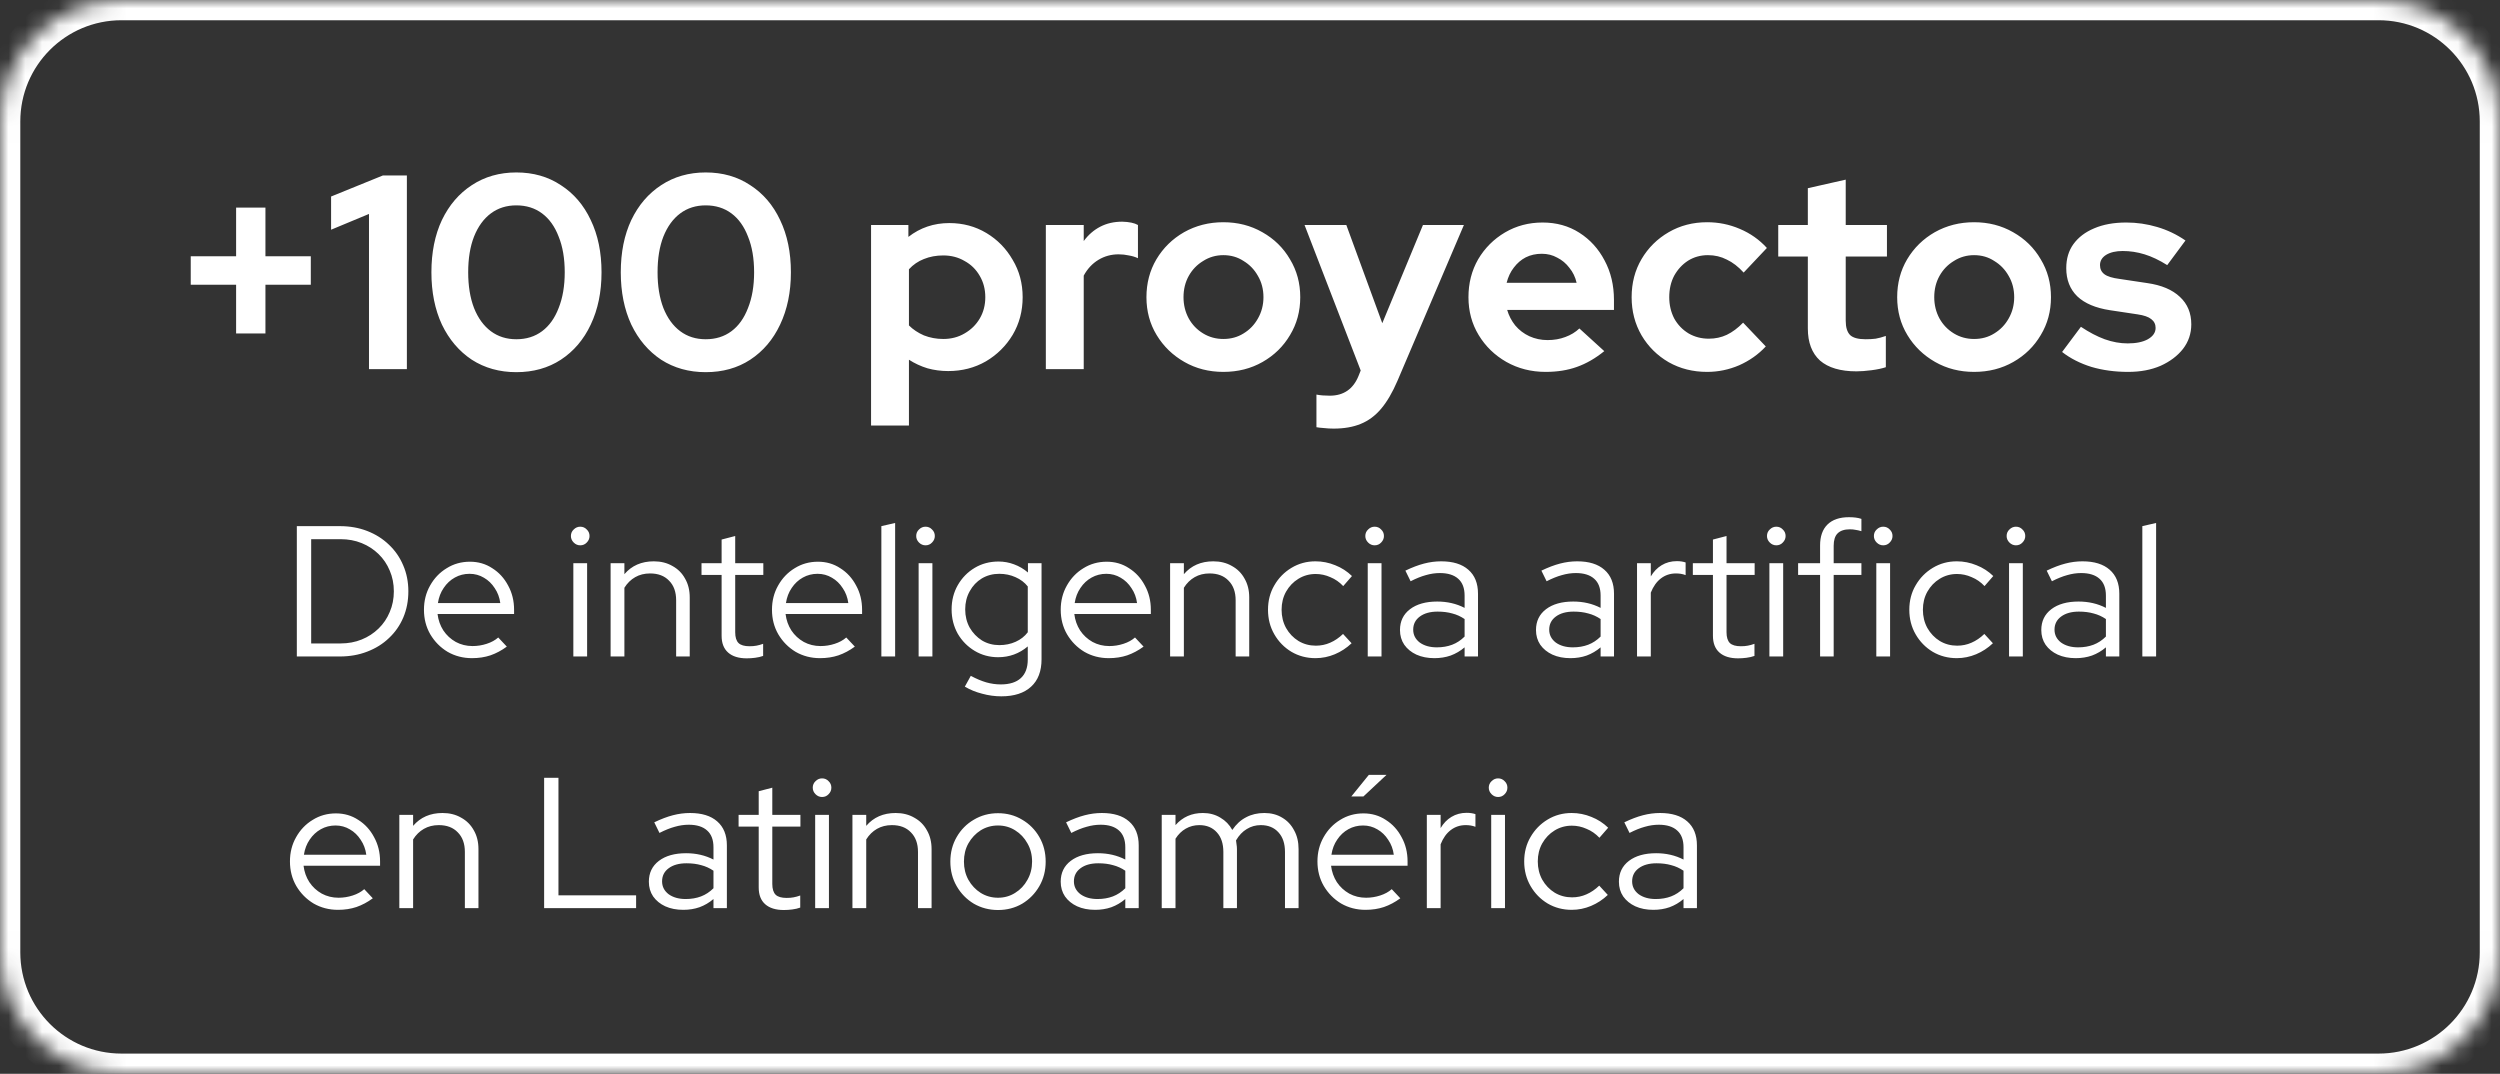
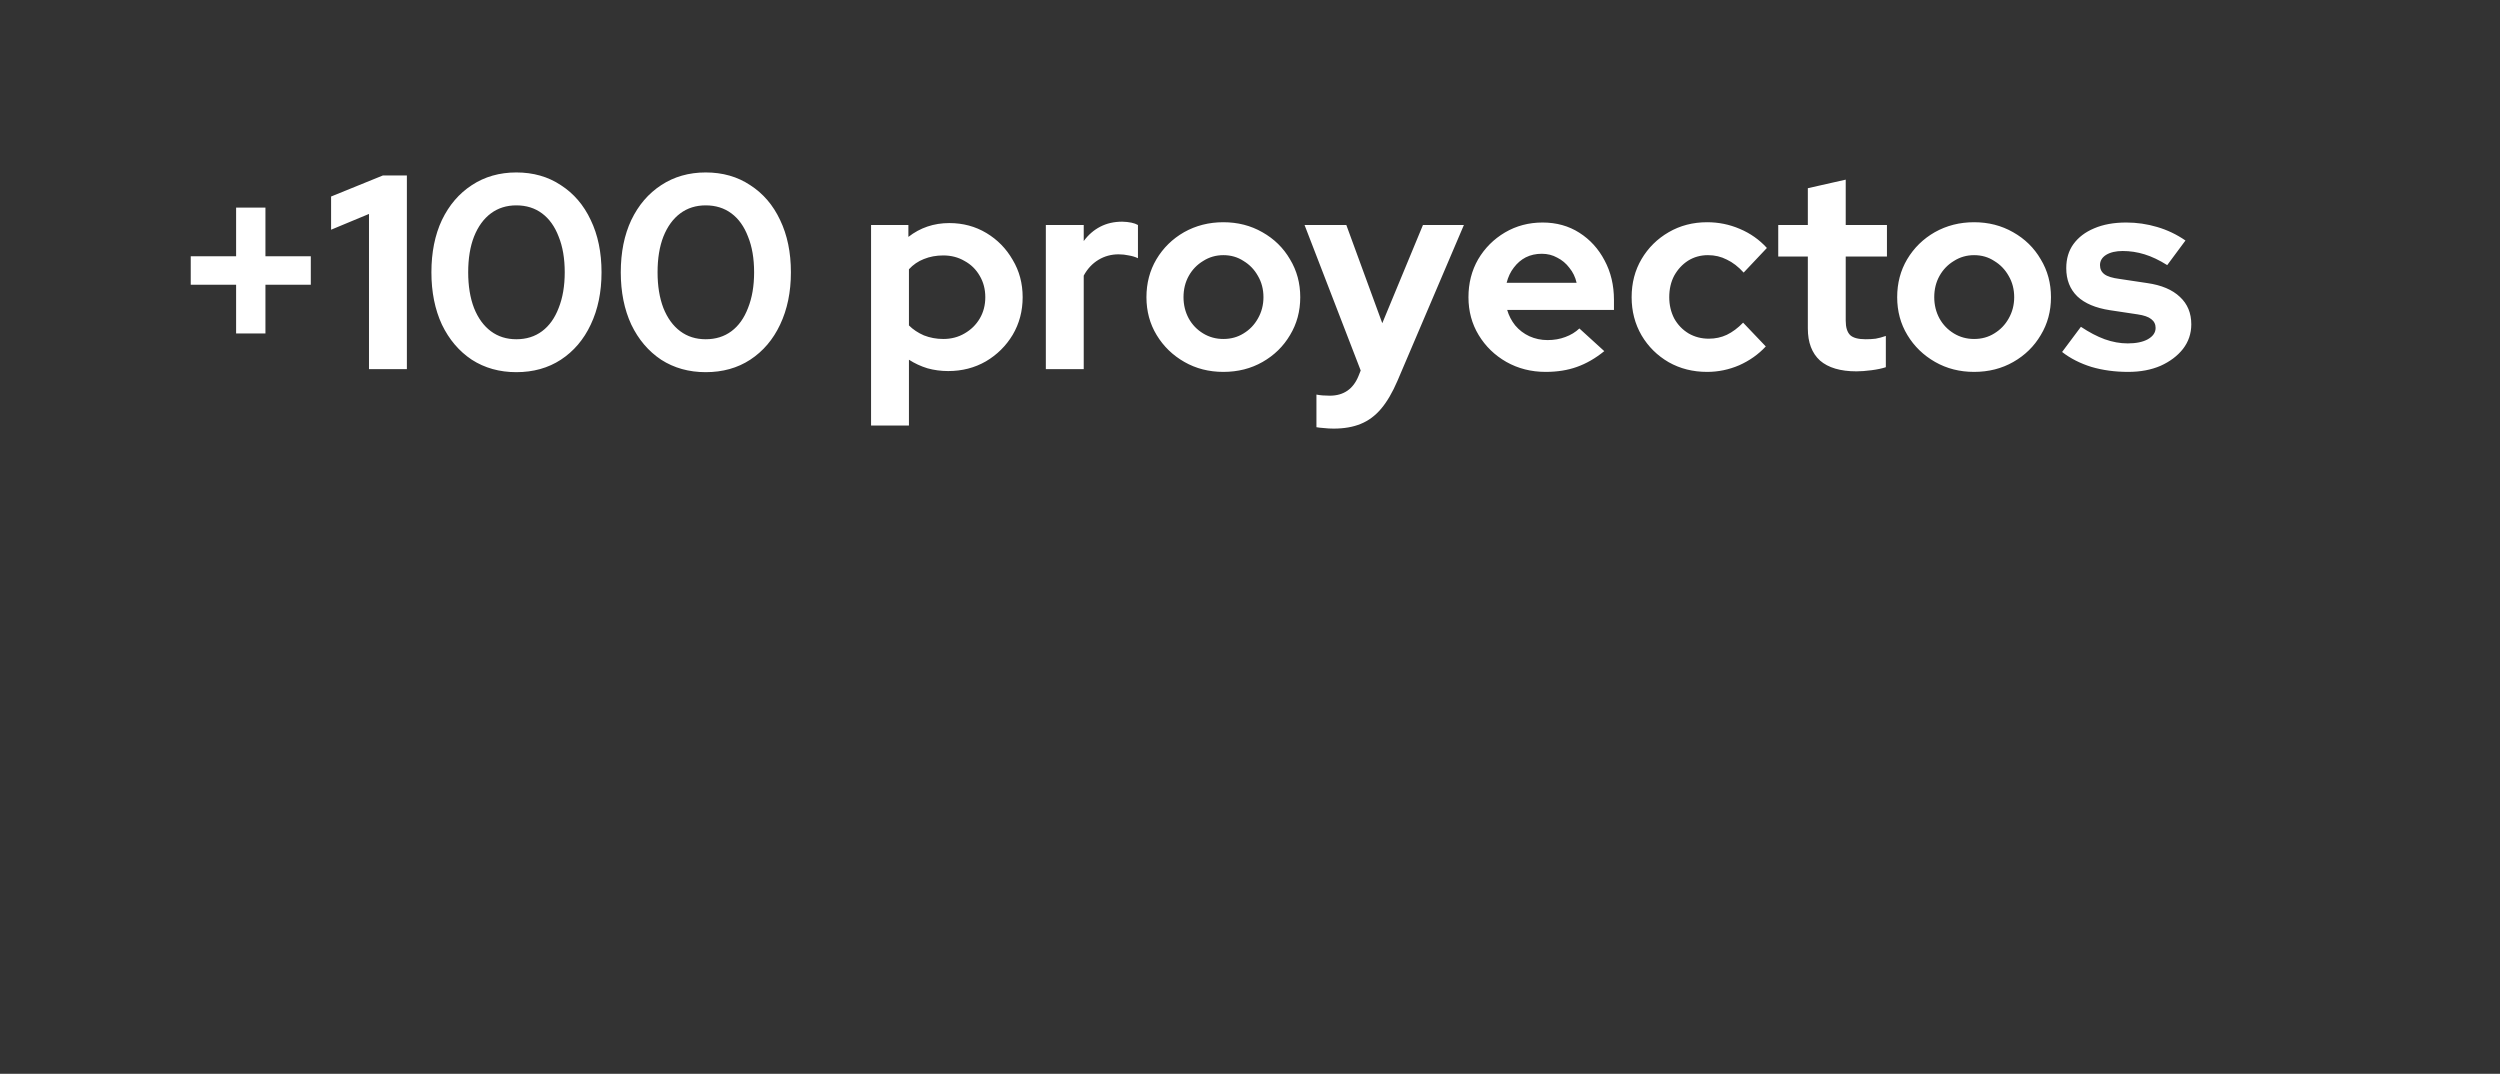
<svg xmlns="http://www.w3.org/2000/svg" width="149" height="64" viewBox="0 0 149 64" fill="none">
  <rect x="0" y="0" width="149" height="64" fill="#333333" stroke="none" />
  <path d="M14.072 19.873V16.971H11.368V15.273H14.072V12.372H15.82V15.273H18.524V16.971H15.82V19.873H14.072ZM21.992 22V12.751L19.733 13.691V11.712L22.816 10.459H24.25V22H21.992ZM30.773 22.181C29.773 22.181 28.888 21.934 28.119 21.439C27.36 20.934 26.767 20.236 26.338 19.346C25.92 18.444 25.712 17.406 25.712 16.23C25.712 15.043 25.92 14.004 26.338 13.114C26.767 12.223 27.36 11.531 28.119 11.036C28.888 10.53 29.773 10.278 30.773 10.278C31.784 10.278 32.669 10.53 33.428 11.036C34.197 11.531 34.791 12.223 35.208 13.114C35.637 14.004 35.851 15.043 35.851 16.23C35.851 17.406 35.637 18.444 35.208 19.346C34.791 20.236 34.197 20.934 33.428 21.439C32.669 21.934 31.784 22.181 30.773 22.181ZM30.773 20.219C31.367 20.219 31.878 20.06 32.306 19.741C32.735 19.422 33.065 18.961 33.296 18.356C33.537 17.752 33.658 17.043 33.658 16.23C33.658 15.405 33.537 14.696 33.296 14.103C33.065 13.498 32.735 13.037 32.306 12.718C31.878 12.399 31.367 12.24 30.773 12.24C30.191 12.24 29.685 12.399 29.256 12.718C28.828 13.037 28.492 13.498 28.251 14.103C28.02 14.696 27.904 15.405 27.904 16.23C27.904 17.043 28.02 17.752 28.251 18.356C28.492 18.961 28.828 19.422 29.256 19.741C29.685 20.06 30.191 20.219 30.773 20.219ZM42.06 22.181C41.059 22.181 40.175 21.934 39.405 21.439C38.647 20.934 38.053 20.236 37.625 19.346C37.207 18.444 36.998 17.406 36.998 16.23C36.998 15.043 37.207 14.004 37.625 13.114C38.053 12.223 38.647 11.531 39.405 11.036C40.175 10.53 41.059 10.278 42.06 10.278C43.071 10.278 43.956 10.53 44.714 11.036C45.483 11.531 46.077 12.223 46.495 13.114C46.923 14.004 47.138 15.043 47.138 16.23C47.138 17.406 46.923 18.444 46.495 19.346C46.077 20.236 45.483 20.934 44.714 21.439C43.956 21.934 43.071 22.181 42.06 22.181ZM42.06 20.219C42.653 20.219 43.164 20.06 43.593 19.741C44.022 19.422 44.351 18.961 44.582 18.356C44.824 17.752 44.945 17.043 44.945 16.23C44.945 15.405 44.824 14.696 44.582 14.103C44.351 13.498 44.022 13.037 43.593 12.718C43.164 12.399 42.653 12.24 42.06 12.24C41.477 12.24 40.971 12.399 40.543 12.718C40.114 13.037 39.779 13.498 39.537 14.103C39.306 14.696 39.191 15.405 39.191 16.23C39.191 17.043 39.306 17.752 39.537 18.356C39.779 18.961 40.114 19.422 40.543 19.741C40.971 20.06 41.477 20.219 42.06 20.219ZM51.915 25.363V13.41H54.14V14.119C54.844 13.57 55.657 13.295 56.58 13.295C57.394 13.295 58.13 13.493 58.79 13.888C59.449 14.284 59.971 14.817 60.356 15.488C60.752 16.147 60.95 16.889 60.95 17.713C60.95 18.538 60.752 19.285 60.356 19.956C59.96 20.615 59.427 21.143 58.757 21.538C58.086 21.923 57.339 22.115 56.514 22.115C56.086 22.115 55.674 22.061 55.278 21.951C54.882 21.83 54.514 21.659 54.173 21.439V25.363H51.915ZM56.218 20.203C56.69 20.203 57.114 20.093 57.487 19.873C57.872 19.653 58.174 19.357 58.394 18.983C58.614 18.609 58.724 18.186 58.724 17.713C58.724 17.241 58.614 16.818 58.394 16.444C58.174 16.059 57.872 15.762 57.487 15.554C57.114 15.334 56.69 15.224 56.218 15.224C55.8 15.224 55.415 15.295 55.064 15.438C54.723 15.57 54.426 15.773 54.173 16.048V19.395C54.415 19.637 54.712 19.835 55.064 19.989C55.426 20.131 55.811 20.203 56.218 20.203ZM62.332 22V13.41H64.59V14.367C64.865 13.993 65.195 13.707 65.58 13.509C65.964 13.311 66.398 13.212 66.882 13.212C67.3 13.223 67.613 13.289 67.822 13.41V15.389C67.657 15.312 67.476 15.257 67.278 15.224C67.08 15.18 66.877 15.158 66.668 15.158C66.228 15.158 65.827 15.268 65.464 15.488C65.102 15.707 64.81 16.021 64.59 16.427V22H62.332ZM72.911 22.165C72.054 22.165 71.279 21.967 70.587 21.571C69.894 21.176 69.345 20.643 68.938 19.972C68.531 19.302 68.328 18.549 68.328 17.713C68.328 16.878 68.526 16.125 68.921 15.455C69.328 14.773 69.878 14.235 70.57 13.839C71.274 13.443 72.054 13.245 72.911 13.245C73.769 13.245 74.544 13.443 75.236 13.839C75.939 14.235 76.489 14.773 76.885 15.455C77.291 16.125 77.495 16.878 77.495 17.713C77.495 18.549 77.291 19.302 76.885 19.972C76.489 20.643 75.945 21.176 75.252 21.571C74.56 21.967 73.78 22.165 72.911 22.165ZM72.911 20.203C73.362 20.203 73.763 20.093 74.115 19.873C74.478 19.653 74.763 19.357 74.972 18.983C75.192 18.598 75.302 18.175 75.302 17.713C75.302 17.241 75.192 16.818 74.972 16.444C74.763 16.07 74.478 15.773 74.115 15.554C73.763 15.323 73.362 15.207 72.911 15.207C72.472 15.207 72.07 15.323 71.708 15.554C71.345 15.773 71.059 16.07 70.85 16.444C70.642 16.818 70.537 17.241 70.537 17.713C70.537 18.175 70.642 18.598 70.85 18.983C71.059 19.357 71.345 19.653 71.708 19.873C72.07 20.093 72.472 20.203 72.911 20.203ZM79.482 25.545C79.285 25.545 79.092 25.534 78.905 25.512C78.73 25.501 78.581 25.484 78.46 25.462V23.517C78.68 23.561 78.944 23.583 79.252 23.583C80.076 23.583 80.647 23.193 80.966 22.412L81.098 22.082L77.751 13.41H80.241L82.384 19.263L84.808 13.41H87.248L83.291 22.692C82.994 23.385 82.67 23.94 82.318 24.358C81.966 24.775 81.56 25.078 81.098 25.264C80.647 25.451 80.109 25.545 79.482 25.545ZM92.12 22.165C91.262 22.165 90.482 21.967 89.779 21.571C89.086 21.176 88.537 20.643 88.13 19.972C87.723 19.302 87.52 18.549 87.52 17.713C87.52 16.878 87.712 16.125 88.097 15.455C88.493 14.784 89.026 14.251 89.696 13.855C90.367 13.46 91.114 13.262 91.938 13.262C92.763 13.262 93.494 13.465 94.131 13.872C94.769 14.279 95.269 14.828 95.632 15.521C96.005 16.213 96.192 16.999 96.192 17.878V18.472H89.828C89.927 18.812 90.086 19.12 90.306 19.395C90.537 19.67 90.817 19.884 91.147 20.038C91.488 20.192 91.85 20.269 92.235 20.269C92.62 20.269 92.972 20.208 93.29 20.087C93.62 19.967 93.9 19.796 94.131 19.576L95.615 20.928C95.087 21.357 94.543 21.67 93.983 21.868C93.433 22.066 92.812 22.165 92.12 22.165ZM89.795 16.856H93.966C93.889 16.515 93.746 16.219 93.538 15.966C93.34 15.702 93.098 15.499 92.812 15.356C92.537 15.202 92.23 15.125 91.889 15.125C91.537 15.125 91.218 15.196 90.933 15.339C90.658 15.482 90.422 15.685 90.224 15.949C90.026 16.202 89.883 16.504 89.795 16.856ZM101.746 22.165C100.899 22.165 100.135 21.973 99.454 21.588C98.772 21.192 98.234 20.659 97.838 19.989C97.442 19.307 97.245 18.549 97.245 17.713C97.245 16.867 97.442 16.109 97.838 15.438C98.234 14.768 98.772 14.235 99.454 13.839C100.135 13.443 100.899 13.245 101.746 13.245C102.427 13.245 103.076 13.377 103.691 13.641C104.318 13.905 104.856 14.284 105.307 14.779L103.922 16.246C103.603 15.894 103.268 15.636 102.916 15.471C102.575 15.295 102.202 15.207 101.795 15.207C101.355 15.207 100.96 15.317 100.608 15.537C100.267 15.757 99.993 16.054 99.784 16.427C99.586 16.801 99.487 17.23 99.487 17.713C99.487 18.175 99.586 18.598 99.784 18.983C99.993 19.357 100.278 19.653 100.641 19.873C101.004 20.082 101.405 20.186 101.845 20.186C102.229 20.186 102.586 20.11 102.916 19.956C103.257 19.791 103.581 19.549 103.889 19.23L105.241 20.648C104.801 21.121 104.274 21.494 103.658 21.769C103.043 22.033 102.405 22.165 101.746 22.165ZM110.648 22.132C109.692 22.132 108.967 21.918 108.472 21.489C107.989 21.049 107.747 20.412 107.747 19.576V15.29H105.983V13.41H107.747V11.217L110.005 10.706V13.41H112.462V15.29H110.005V19.115C110.005 19.511 110.093 19.796 110.269 19.972C110.445 20.137 110.753 20.219 111.193 20.219C111.412 20.219 111.61 20.208 111.786 20.186C111.973 20.154 112.176 20.099 112.396 20.022V21.885C112.165 21.962 111.879 22.022 111.539 22.066C111.198 22.11 110.901 22.132 110.648 22.132ZM117.655 22.165C116.798 22.165 116.023 21.967 115.33 21.571C114.638 21.176 114.088 20.643 113.682 19.972C113.275 19.302 113.072 18.549 113.072 17.713C113.072 16.878 113.269 16.125 113.665 15.455C114.072 14.773 114.621 14.235 115.314 13.839C116.017 13.443 116.798 13.245 117.655 13.245C118.512 13.245 119.287 13.443 119.98 13.839C120.683 14.235 121.233 14.773 121.628 15.455C122.035 16.125 122.238 16.878 122.238 17.713C122.238 18.549 122.035 19.302 121.628 19.972C121.233 20.643 120.689 21.176 119.996 21.571C119.304 21.967 118.523 22.165 117.655 22.165ZM117.655 20.203C118.106 20.203 118.507 20.093 118.858 19.873C119.221 19.653 119.507 19.357 119.716 18.983C119.936 18.598 120.046 18.175 120.046 17.713C120.046 17.241 119.936 16.818 119.716 16.444C119.507 16.07 119.221 15.773 118.858 15.554C118.507 15.323 118.106 15.207 117.655 15.207C117.215 15.207 116.814 15.323 116.451 15.554C116.089 15.773 115.803 16.07 115.594 16.444C115.385 16.818 115.281 17.241 115.281 17.713C115.281 18.175 115.385 18.598 115.594 18.983C115.803 19.357 116.089 19.653 116.451 19.873C116.814 20.093 117.215 20.203 117.655 20.203ZM126.842 22.165C126.05 22.165 125.319 22.066 124.649 21.868C123.978 21.659 123.396 21.363 122.901 20.978L124.022 19.477C124.517 19.807 124.99 20.055 125.44 20.219C125.902 20.384 126.358 20.467 126.809 20.467C127.314 20.467 127.715 20.384 128.012 20.219C128.32 20.044 128.474 19.818 128.474 19.543C128.474 19.324 128.386 19.148 128.21 19.016C128.045 18.884 127.776 18.791 127.402 18.736L125.753 18.488C124.896 18.356 124.248 18.082 123.808 17.664C123.368 17.235 123.149 16.675 123.149 15.982C123.149 15.422 123.291 14.944 123.577 14.548C123.874 14.141 124.286 13.828 124.814 13.608C125.352 13.377 125.99 13.262 126.726 13.262C127.353 13.262 127.963 13.35 128.556 13.526C129.161 13.701 129.727 13.971 130.254 14.334L129.166 15.801C128.694 15.504 128.243 15.29 127.814 15.158C127.386 15.026 126.952 14.96 126.512 14.96C126.105 14.96 125.775 15.037 125.523 15.191C125.281 15.345 125.16 15.548 125.16 15.801C125.16 16.032 125.248 16.213 125.424 16.345C125.6 16.477 125.902 16.57 126.331 16.625L127.979 16.872C128.826 16.993 129.474 17.268 129.925 17.697C130.375 18.115 130.601 18.659 130.601 19.329C130.601 19.879 130.436 20.368 130.106 20.796C129.776 21.214 129.331 21.549 128.771 21.802C128.21 22.044 127.567 22.165 126.842 22.165Z" fill="white" />
-   <path d="M18.546 38.349H20.299C20.75 38.349 21.169 38.272 21.553 38.116C21.938 37.961 22.274 37.742 22.563 37.461C22.852 37.18 23.073 36.851 23.229 36.474C23.392 36.096 23.473 35.686 23.473 35.242C23.473 34.798 23.392 34.388 23.229 34.01C23.073 33.633 22.852 33.304 22.563 33.023C22.274 32.742 21.938 32.523 21.553 32.368C21.169 32.212 20.75 32.135 20.299 32.135H18.546V38.349ZM17.691 39.126V31.358H20.255C20.847 31.358 21.39 31.454 21.886 31.647C22.382 31.839 22.811 32.109 23.173 32.457C23.543 32.804 23.828 33.215 24.028 33.688C24.235 34.162 24.338 34.68 24.338 35.242C24.338 35.804 24.239 36.322 24.039 36.796C23.839 37.269 23.554 37.68 23.184 38.027C22.822 38.375 22.389 38.645 21.886 38.837C21.39 39.03 20.847 39.126 20.255 39.126H17.691ZM28.131 39.226C27.598 39.226 27.113 39.1 26.677 38.849C26.248 38.59 25.904 38.242 25.645 37.805C25.393 37.369 25.268 36.881 25.268 36.341C25.268 35.808 25.39 35.327 25.634 34.898C25.878 34.462 26.207 34.117 26.622 33.866C27.036 33.607 27.498 33.478 28.009 33.478C28.504 33.478 28.948 33.607 29.34 33.866C29.74 34.117 30.054 34.462 30.284 34.898C30.52 35.327 30.639 35.808 30.639 36.341V36.596H26.078C26.122 36.958 26.237 37.284 26.422 37.572C26.614 37.861 26.862 38.09 27.165 38.26C27.468 38.423 27.801 38.505 28.164 38.505C28.453 38.505 28.734 38.46 29.007 38.371C29.281 38.283 29.51 38.157 29.695 37.994L30.206 38.538C29.895 38.767 29.57 38.941 29.229 39.059C28.896 39.17 28.53 39.226 28.131 39.226ZM26.1 35.941H29.817C29.773 35.608 29.662 35.312 29.485 35.053C29.314 34.787 29.1 34.58 28.841 34.432C28.582 34.277 28.297 34.199 27.986 34.199C27.668 34.199 27.376 34.273 27.11 34.421C26.843 34.569 26.622 34.776 26.444 35.042C26.266 35.301 26.152 35.601 26.1 35.941ZM34.171 39.126V33.566H34.992V39.126H34.171ZM34.581 32.501C34.433 32.501 34.304 32.446 34.193 32.335C34.082 32.224 34.026 32.094 34.026 31.946C34.026 31.791 34.082 31.661 34.193 31.558C34.304 31.447 34.433 31.391 34.581 31.391C34.737 31.391 34.866 31.447 34.97 31.558C35.081 31.661 35.136 31.791 35.136 31.946C35.136 32.094 35.081 32.224 34.97 32.335C34.866 32.446 34.737 32.501 34.581 32.501ZM36.392 39.126V33.566H37.214V34.221C37.65 33.711 38.234 33.455 38.967 33.455C39.389 33.455 39.758 33.548 40.077 33.733C40.402 33.91 40.654 34.162 40.831 34.487C41.016 34.806 41.108 35.179 41.108 35.608V39.126H40.298V35.775C40.298 35.279 40.158 34.891 39.877 34.609C39.603 34.321 39.226 34.177 38.745 34.177C38.412 34.177 38.116 34.251 37.857 34.399C37.598 34.547 37.384 34.757 37.214 35.031V39.126H36.392ZM44.506 39.237C44.025 39.237 43.655 39.122 43.397 38.893C43.138 38.664 43.008 38.331 43.008 37.894V34.266H41.81V33.566H43.008V32.157L43.818 31.946V33.566H45.494V34.266H43.818V37.683C43.818 37.979 43.885 38.194 44.018 38.327C44.151 38.453 44.369 38.516 44.673 38.516C44.828 38.516 44.965 38.505 45.083 38.482C45.209 38.46 45.342 38.423 45.483 38.371V39.093C45.342 39.145 45.183 39.181 45.006 39.204C44.835 39.226 44.669 39.237 44.506 39.237ZM48.873 39.226C48.34 39.226 47.855 39.1 47.419 38.849C46.99 38.59 46.646 38.242 46.387 37.805C46.135 37.369 46.01 36.881 46.01 36.341C46.01 35.808 46.132 35.327 46.376 34.898C46.62 34.462 46.949 34.117 47.363 33.866C47.778 33.607 48.24 33.478 48.751 33.478C49.246 33.478 49.69 33.607 50.082 33.866C50.482 34.117 50.796 34.462 51.025 34.898C51.262 35.327 51.38 35.808 51.38 36.341V36.596H46.82C46.864 36.958 46.979 37.284 47.164 37.572C47.356 37.861 47.604 38.09 47.907 38.26C48.21 38.423 48.543 38.505 48.906 38.505C49.194 38.505 49.475 38.46 49.749 38.371C50.023 38.283 50.252 38.157 50.437 37.994L50.948 38.538C50.637 38.767 50.312 38.941 49.971 39.059C49.638 39.17 49.272 39.226 48.873 39.226ZM46.842 35.941H50.559C50.515 35.608 50.404 35.312 50.226 35.053C50.056 34.787 49.842 34.58 49.583 34.432C49.324 34.277 49.039 34.199 48.728 34.199C48.41 34.199 48.118 34.273 47.852 34.421C47.585 34.569 47.363 34.776 47.186 35.042C47.008 35.301 46.894 35.601 46.842 35.941ZM52.529 39.126V31.358L53.35 31.169V39.126H52.529ZM54.75 39.126V33.566H55.571V39.126H54.75ZM55.161 32.501C55.013 32.501 54.883 32.446 54.772 32.335C54.661 32.224 54.606 32.094 54.606 31.946C54.606 31.791 54.661 31.661 54.772 31.558C54.883 31.447 55.013 31.391 55.161 31.391C55.316 31.391 55.446 31.447 55.549 31.558C55.66 31.661 55.715 31.791 55.715 31.946C55.715 32.094 55.66 32.224 55.549 32.335C55.446 32.446 55.316 32.501 55.161 32.501ZM59.679 41.501C59.295 41.501 58.914 41.449 58.536 41.345C58.159 41.249 57.815 41.109 57.504 40.924L57.859 40.28C58.192 40.458 58.499 40.587 58.781 40.669C59.069 40.75 59.358 40.791 59.646 40.791C60.171 40.791 60.571 40.665 60.844 40.413C61.118 40.162 61.255 39.792 61.255 39.303V38.527C60.745 38.956 60.157 39.17 59.491 39.17C58.98 39.17 58.514 39.045 58.092 38.793C57.671 38.541 57.334 38.201 57.083 37.772C56.839 37.336 56.716 36.851 56.716 36.318C56.716 35.786 56.839 35.305 57.083 34.876C57.334 34.439 57.671 34.095 58.092 33.844C58.514 33.592 58.988 33.467 59.513 33.467C59.831 33.467 60.138 33.522 60.434 33.633C60.737 33.744 61.015 33.907 61.266 34.121V33.566H62.076V39.292C62.076 40.003 61.869 40.546 61.455 40.924C61.041 41.308 60.449 41.501 59.679 41.501ZM59.557 38.449C59.912 38.449 60.238 38.383 60.534 38.249C60.83 38.116 61.07 37.928 61.255 37.683V34.953C61.07 34.717 60.826 34.532 60.523 34.399C60.227 34.266 59.905 34.199 59.557 34.199C59.173 34.199 58.825 34.291 58.514 34.476C58.211 34.661 57.97 34.916 57.793 35.242C57.615 35.56 57.526 35.919 57.526 36.318C57.526 36.718 57.615 37.08 57.793 37.406C57.978 37.724 58.222 37.979 58.525 38.172C58.836 38.357 59.18 38.449 59.557 38.449ZM66.082 39.226C65.549 39.226 65.064 39.1 64.628 38.849C64.199 38.59 63.855 38.242 63.596 37.805C63.344 37.369 63.219 36.881 63.219 36.341C63.219 35.808 63.341 35.327 63.585 34.898C63.829 34.462 64.158 34.117 64.572 33.866C64.987 33.607 65.449 33.478 65.96 33.478C66.455 33.478 66.899 33.607 67.291 33.866C67.691 34.117 68.005 34.462 68.234 34.898C68.471 35.327 68.59 35.808 68.59 36.341V36.596H64.029C64.073 36.958 64.188 37.284 64.373 37.572C64.565 37.861 64.813 38.09 65.116 38.26C65.419 38.423 65.752 38.505 66.115 38.505C66.403 38.505 66.684 38.46 66.958 38.371C67.232 38.283 67.461 38.157 67.646 37.994L68.157 38.538C67.846 38.767 67.52 38.941 67.18 39.059C66.847 39.17 66.481 39.226 66.082 39.226ZM64.051 35.941H67.768C67.724 35.608 67.613 35.312 67.435 35.053C67.265 34.787 67.051 34.58 66.792 34.432C66.533 34.277 66.248 34.199 65.937 34.199C65.619 34.199 65.327 34.273 65.061 34.421C64.794 34.569 64.572 34.776 64.395 35.042C64.217 35.301 64.103 35.601 64.051 35.941ZM69.738 39.126V33.566H70.559V34.221C70.995 33.711 71.58 33.455 72.312 33.455C72.734 33.455 73.104 33.548 73.422 33.733C73.747 33.91 73.999 34.162 74.176 34.487C74.361 34.806 74.454 35.179 74.454 35.608V39.126H73.644V35.775C73.644 35.279 73.503 34.891 73.222 34.609C72.948 34.321 72.571 34.177 72.09 34.177C71.757 34.177 71.461 34.251 71.202 34.399C70.943 34.547 70.729 34.757 70.559 35.031V39.126H69.738ZM78.402 39.226C77.877 39.226 77.4 39.1 76.971 38.849C76.542 38.59 76.201 38.242 75.95 37.805C75.698 37.369 75.573 36.881 75.573 36.341C75.573 35.801 75.698 35.316 75.95 34.887C76.201 34.45 76.542 34.103 76.971 33.844C77.4 33.585 77.877 33.455 78.402 33.455C78.809 33.455 79.201 33.533 79.579 33.688C79.956 33.836 80.289 34.051 80.577 34.332L80.056 34.931C79.834 34.695 79.579 34.517 79.29 34.399C79.009 34.273 78.717 34.21 78.413 34.21C78.036 34.21 77.692 34.306 77.382 34.498C77.078 34.684 76.834 34.939 76.649 35.264C76.472 35.582 76.383 35.941 76.383 36.341C76.383 36.74 76.472 37.103 76.649 37.428C76.834 37.754 77.082 38.013 77.393 38.205C77.703 38.39 78.047 38.482 78.425 38.482C78.728 38.482 79.013 38.423 79.279 38.305C79.553 38.186 79.808 38.013 80.045 37.783L80.555 38.338C80.259 38.619 79.926 38.837 79.556 38.993C79.187 39.148 78.802 39.226 78.402 39.226ZM81.517 39.126V33.566H82.338V39.126H81.517ZM81.928 32.501C81.78 32.501 81.65 32.446 81.54 32.335C81.428 32.224 81.373 32.094 81.373 31.946C81.373 31.791 81.428 31.661 81.54 31.558C81.65 31.447 81.78 31.391 81.928 31.391C82.083 31.391 82.213 31.447 82.316 31.558C82.427 31.661 82.483 31.791 82.483 31.946C82.483 32.094 82.427 32.224 82.316 32.335C82.213 32.446 82.083 32.501 81.928 32.501ZM85.492 39.226C85.085 39.226 84.727 39.156 84.416 39.015C84.112 38.874 83.872 38.678 83.695 38.427C83.524 38.175 83.439 37.883 83.439 37.55C83.439 37.025 83.639 36.611 84.038 36.307C84.438 36.004 84.978 35.852 85.659 35.852C86.258 35.852 86.802 35.978 87.29 36.23V35.497C87.29 35.053 87.164 34.721 86.913 34.498C86.661 34.269 86.295 34.154 85.814 34.154C85.54 34.154 85.263 34.195 84.982 34.277C84.708 34.351 84.405 34.473 84.072 34.643L83.761 34.01C84.161 33.818 84.531 33.677 84.871 33.589C85.211 33.5 85.551 33.455 85.892 33.455C86.594 33.455 87.135 33.622 87.512 33.955C87.897 34.288 88.089 34.765 88.089 35.386V39.126H87.29V38.582C87.038 38.797 86.761 38.959 86.458 39.071C86.162 39.174 85.84 39.226 85.492 39.226ZM84.227 37.528C84.227 37.839 84.357 38.094 84.615 38.294C84.882 38.486 85.222 38.582 85.636 38.582C85.969 38.582 86.273 38.53 86.546 38.427C86.82 38.323 87.068 38.16 87.29 37.939V36.895C87.061 36.74 86.817 36.629 86.558 36.563C86.299 36.489 86.006 36.452 85.681 36.452C85.237 36.452 84.882 36.551 84.615 36.751C84.357 36.944 84.227 37.203 84.227 37.528ZM93.598 39.226C93.191 39.226 92.832 39.156 92.522 39.015C92.219 38.874 91.978 38.678 91.8 38.427C91.63 38.175 91.545 37.883 91.545 37.55C91.545 37.025 91.745 36.611 92.144 36.307C92.544 36.004 93.084 35.852 93.765 35.852C94.364 35.852 94.908 35.978 95.396 36.23V35.497C95.396 35.053 95.27 34.721 95.019 34.498C94.767 34.269 94.401 34.154 93.92 34.154C93.646 34.154 93.369 34.195 93.088 34.277C92.814 34.351 92.511 34.473 92.178 34.643L91.867 34.01C92.267 33.818 92.636 33.677 92.977 33.589C93.317 33.5 93.657 33.455 93.998 33.455C94.701 33.455 95.241 33.622 95.618 33.955C96.003 34.288 96.195 34.765 96.195 35.386V39.126H95.396V38.582C95.144 38.797 94.867 38.959 94.564 39.071C94.268 39.174 93.946 39.226 93.598 39.226ZM92.333 37.528C92.333 37.839 92.463 38.094 92.722 38.294C92.988 38.486 93.328 38.582 93.743 38.582C94.075 38.582 94.379 38.53 94.653 38.427C94.926 38.323 95.174 38.16 95.396 37.939V36.895C95.167 36.74 94.922 36.629 94.664 36.563C94.405 36.489 94.112 36.452 93.787 36.452C93.343 36.452 92.988 36.551 92.722 36.751C92.463 36.944 92.333 37.203 92.333 37.528ZM97.567 39.126V33.566H98.388V34.354C98.558 34.066 98.773 33.844 99.032 33.688C99.298 33.526 99.601 33.444 99.942 33.444C100.134 33.444 100.308 33.47 100.463 33.522V34.277C100.367 34.24 100.271 34.214 100.175 34.199C100.078 34.184 99.982 34.177 99.886 34.177C99.546 34.177 99.246 34.277 98.987 34.476C98.736 34.669 98.536 34.95 98.388 35.32V39.126H97.567ZM103.589 39.237C103.108 39.237 102.738 39.122 102.48 38.893C102.221 38.664 102.091 38.331 102.091 37.894V34.266H100.893V33.566H102.091V32.157L102.901 31.946V33.566H104.577V34.266H102.901V37.683C102.901 37.979 102.968 38.194 103.101 38.327C103.234 38.453 103.452 38.516 103.756 38.516C103.911 38.516 104.048 38.505 104.166 38.482C104.292 38.46 104.425 38.423 104.566 38.371V39.093C104.425 39.145 104.266 39.181 104.089 39.204C103.918 39.226 103.752 39.237 103.589 39.237ZM105.456 39.126V33.566H106.277V39.126H105.456ZM105.867 32.501C105.719 32.501 105.589 32.446 105.478 32.335C105.367 32.224 105.312 32.094 105.312 31.946C105.312 31.791 105.367 31.661 105.478 31.558C105.589 31.447 105.719 31.391 105.867 31.391C106.022 31.391 106.152 31.447 106.255 31.558C106.366 31.661 106.422 31.791 106.422 31.946C106.422 32.094 106.366 32.224 106.255 32.335C106.152 32.446 106.022 32.501 105.867 32.501ZM108.477 39.126V34.266H107.167V33.566H108.477V32.512C108.477 31.965 108.625 31.547 108.921 31.258C109.216 30.97 109.642 30.825 110.197 30.825C110.345 30.825 110.478 30.833 110.596 30.848C110.715 30.862 110.829 30.888 110.94 30.925V31.658C110.814 31.621 110.7 31.595 110.596 31.58C110.493 31.558 110.378 31.547 110.252 31.547C109.927 31.547 109.683 31.628 109.52 31.791C109.364 31.946 109.287 32.194 109.287 32.534V33.566H110.94V34.266H109.287V39.126H108.477ZM111.828 39.126V33.566H112.649V39.126H111.828ZM112.239 32.501C112.091 32.501 111.961 32.446 111.85 32.335C111.739 32.224 111.684 32.094 111.684 31.946C111.684 31.791 111.739 31.661 111.85 31.558C111.961 31.447 112.091 31.391 112.239 31.391C112.394 31.391 112.524 31.447 112.627 31.558C112.738 31.661 112.794 31.791 112.794 31.946C112.794 32.094 112.738 32.224 112.627 32.335C112.524 32.446 112.394 32.501 112.239 32.501ZM116.624 39.226C116.099 39.226 115.622 39.1 115.193 38.849C114.764 38.59 114.423 38.242 114.172 37.805C113.92 37.369 113.795 36.881 113.795 36.341C113.795 35.801 113.92 35.316 114.172 34.887C114.423 34.45 114.764 34.103 115.193 33.844C115.622 33.585 116.099 33.455 116.624 33.455C117.031 33.455 117.423 33.533 117.801 33.688C118.178 33.836 118.511 34.051 118.799 34.332L118.278 34.931C118.056 34.695 117.801 34.517 117.512 34.399C117.231 34.273 116.939 34.21 116.635 34.21C116.258 34.21 115.914 34.306 115.603 34.498C115.3 34.684 115.056 34.939 114.871 35.264C114.693 35.582 114.605 35.941 114.605 36.341C114.605 36.74 114.693 37.103 114.871 37.428C115.056 37.754 115.304 38.013 115.614 38.205C115.925 38.39 116.269 38.482 116.647 38.482C116.95 38.482 117.235 38.423 117.501 38.305C117.775 38.186 118.03 38.013 118.267 37.783L118.777 38.338C118.481 38.619 118.148 38.837 117.778 38.993C117.408 39.148 117.024 39.226 116.624 39.226ZM119.739 39.126V33.566H120.56V39.126H119.739ZM120.15 32.501C120.002 32.501 119.872 32.446 119.761 32.335C119.65 32.224 119.595 32.094 119.595 31.946C119.595 31.791 119.65 31.661 119.761 31.558C119.872 31.447 120.002 31.391 120.15 31.391C120.305 31.391 120.435 31.447 120.538 31.558C120.649 31.661 120.705 31.791 120.705 31.946C120.705 32.094 120.649 32.224 120.538 32.335C120.435 32.446 120.305 32.501 120.15 32.501ZM123.714 39.226C123.307 39.226 122.948 39.156 122.638 39.015C122.334 38.874 122.094 38.678 121.916 38.427C121.746 38.175 121.661 37.883 121.661 37.55C121.661 37.025 121.861 36.611 122.26 36.307C122.66 36.004 123.2 35.852 123.881 35.852C124.48 35.852 125.024 35.978 125.512 36.23V35.497C125.512 35.053 125.386 34.721 125.135 34.498C124.883 34.269 124.517 34.154 124.036 34.154C123.762 34.154 123.485 34.195 123.204 34.277C122.93 34.351 122.627 34.473 122.294 34.643L121.983 34.01C122.382 33.818 122.752 33.677 123.093 33.589C123.433 33.5 123.773 33.455 124.114 33.455C124.816 33.455 125.356 33.622 125.734 33.955C126.118 34.288 126.311 34.765 126.311 35.386V39.126H125.512V38.582C125.26 38.797 124.983 38.959 124.68 39.071C124.384 39.174 124.062 39.226 123.714 39.226ZM122.449 37.528C122.449 37.839 122.578 38.094 122.837 38.294C123.104 38.486 123.444 38.582 123.858 38.582C124.191 38.582 124.495 38.53 124.768 38.427C125.042 38.323 125.29 38.16 125.512 37.939V36.895C125.282 36.74 125.038 36.629 124.779 36.563C124.52 36.489 124.228 36.452 123.903 36.452C123.459 36.452 123.104 36.551 122.837 36.751C122.578 36.944 122.449 37.203 122.449 37.528ZM127.683 39.126V31.358L128.504 31.169V39.126H127.683ZM20.144 54.226C19.611 54.226 19.127 54.1 18.69 53.849C18.261 53.59 17.917 53.242 17.658 52.805C17.407 52.369 17.281 51.881 17.281 51.341C17.281 50.808 17.403 50.327 17.647 49.898C17.891 49.462 18.22 49.117 18.635 48.866C19.049 48.607 19.511 48.478 20.022 48.478C20.517 48.478 20.961 48.607 21.353 48.866C21.753 49.117 22.067 49.462 22.297 49.898C22.533 50.327 22.652 50.808 22.652 51.341V51.596H18.091C18.135 51.958 18.25 52.284 18.435 52.572C18.627 52.861 18.875 53.09 19.178 53.26C19.482 53.423 19.815 53.505 20.177 53.505C20.466 53.505 20.747 53.46 21.02 53.371C21.294 53.283 21.524 53.157 21.709 52.994L22.219 53.538C21.908 53.767 21.583 53.941 21.242 54.059C20.91 54.17 20.543 54.226 20.144 54.226ZM18.113 50.941H21.831C21.786 50.608 21.675 50.312 21.498 50.053C21.328 49.787 21.113 49.58 20.854 49.432C20.595 49.277 20.31 49.199 20 49.199C19.681 49.199 19.389 49.273 19.123 49.421C18.857 49.569 18.635 49.776 18.457 50.042C18.279 50.301 18.165 50.601 18.113 50.941ZM23.8 54.126V48.566H24.621V49.221C25.057 48.711 25.642 48.455 26.374 48.455C26.796 48.455 27.166 48.548 27.484 48.733C27.809 48.91 28.061 49.162 28.239 49.487C28.424 49.806 28.516 50.179 28.516 50.608V54.126H27.706V50.775C27.706 50.279 27.565 49.891 27.284 49.609C27.011 49.321 26.633 49.177 26.152 49.177C25.819 49.177 25.523 49.251 25.265 49.399C25.006 49.547 24.791 49.757 24.621 50.031V54.126H23.8ZM32.43 54.126V46.358H33.284V53.36H37.912V54.126H32.43ZM40.725 54.226C40.318 54.226 39.959 54.156 39.648 54.015C39.345 53.874 39.105 53.678 38.927 53.427C38.757 53.175 38.672 52.883 38.672 52.55C38.672 52.025 38.872 51.611 39.271 51.307C39.671 51.004 40.211 50.852 40.891 50.852C41.49 50.852 42.034 50.978 42.523 51.23V50.497C42.523 50.053 42.397 49.721 42.145 49.498C41.894 49.269 41.528 49.154 41.047 49.154C40.773 49.154 40.495 49.195 40.214 49.277C39.941 49.351 39.637 49.473 39.304 49.643L38.994 49.01C39.393 48.818 39.763 48.677 40.103 48.589C40.444 48.5 40.784 48.455 41.124 48.455C41.827 48.455 42.367 48.622 42.745 48.955C43.129 49.288 43.322 49.765 43.322 50.386V54.126H42.523V53.582C42.271 53.797 41.994 53.959 41.69 54.071C41.394 54.174 41.072 54.226 40.725 54.226ZM39.46 52.528C39.46 52.839 39.589 53.094 39.848 53.294C40.114 53.486 40.455 53.582 40.869 53.582C41.202 53.582 41.505 53.53 41.779 53.427C42.053 53.323 42.301 53.16 42.523 52.939V51.895C42.293 51.74 42.049 51.629 41.79 51.563C41.531 51.489 41.239 51.452 40.913 51.452C40.47 51.452 40.114 51.551 39.848 51.751C39.589 51.944 39.46 52.203 39.46 52.528ZM46.717 54.237C46.236 54.237 45.866 54.122 45.607 53.893C45.348 53.664 45.219 53.331 45.219 52.894V49.266H44.02V48.566H45.219V47.157L46.029 46.946V48.566H47.705V49.266H46.029V52.683C46.029 52.979 46.096 53.194 46.229 53.327C46.362 53.453 46.58 53.516 46.883 53.516C47.039 53.516 47.176 53.505 47.294 53.482C47.42 53.46 47.553 53.423 47.694 53.371V54.093C47.553 54.145 47.394 54.181 47.216 54.204C47.046 54.226 46.88 54.237 46.717 54.237ZM48.584 54.126V48.566H49.405V54.126H48.584ZM48.994 47.501C48.846 47.501 48.717 47.446 48.606 47.335C48.495 47.224 48.44 47.094 48.44 46.946C48.44 46.791 48.495 46.661 48.606 46.558C48.717 46.447 48.846 46.391 48.994 46.391C49.15 46.391 49.279 46.447 49.383 46.558C49.494 46.661 49.549 46.791 49.549 46.946C49.549 47.094 49.494 47.224 49.383 47.335C49.279 47.446 49.15 47.501 48.994 47.501ZM50.805 54.126V48.566H51.627V49.221C52.063 48.711 52.648 48.455 53.38 48.455C53.802 48.455 54.172 48.548 54.49 48.733C54.815 48.91 55.067 49.162 55.244 49.487C55.429 49.806 55.522 50.179 55.522 50.608V54.126H54.712V50.775C54.712 50.279 54.571 49.891 54.29 49.609C54.016 49.321 53.639 49.177 53.158 49.177C52.825 49.177 52.529 49.251 52.27 49.399C52.011 49.547 51.797 49.757 51.627 50.031V54.126H50.805ZM59.481 54.237C58.956 54.237 58.475 54.111 58.039 53.86C57.61 53.601 57.269 53.253 57.018 52.816C56.766 52.38 56.641 51.892 56.641 51.352C56.641 50.812 56.766 50.323 57.018 49.887C57.269 49.45 57.61 49.106 58.039 48.855C58.475 48.596 58.956 48.467 59.481 48.467C60.014 48.467 60.495 48.596 60.924 48.855C61.353 49.106 61.693 49.45 61.945 49.887C62.197 50.323 62.322 50.812 62.322 51.352C62.322 51.892 62.197 52.38 61.945 52.816C61.693 53.253 61.353 53.601 60.924 53.86C60.495 54.111 60.014 54.237 59.481 54.237ZM59.481 53.505C59.859 53.505 60.199 53.408 60.502 53.216C60.813 53.024 61.057 52.765 61.235 52.439C61.42 52.114 61.512 51.751 61.512 51.352C61.512 50.945 61.42 50.582 61.235 50.264C61.057 49.939 60.813 49.68 60.502 49.487C60.199 49.295 59.859 49.199 59.481 49.199C59.104 49.199 58.76 49.295 58.449 49.487C58.146 49.68 57.902 49.939 57.717 50.264C57.539 50.582 57.451 50.945 57.451 51.352C57.451 51.751 57.539 52.114 57.717 52.439C57.902 52.765 58.146 53.024 58.449 53.216C58.76 53.408 59.104 53.505 59.481 53.505ZM65.27 54.226C64.864 54.226 64.505 54.156 64.194 54.015C63.891 53.874 63.65 53.678 63.473 53.427C63.303 53.175 63.218 52.883 63.218 52.55C63.218 52.025 63.417 51.611 63.817 51.307C64.216 51.004 64.756 50.852 65.437 50.852C66.036 50.852 66.58 50.978 67.068 51.23V50.497C67.068 50.053 66.942 49.721 66.691 49.498C66.439 49.269 66.073 49.154 65.592 49.154C65.319 49.154 65.041 49.195 64.76 49.277C64.486 49.351 64.183 49.473 63.85 49.643L63.539 49.01C63.939 48.818 64.309 48.677 64.649 48.589C64.989 48.5 65.33 48.455 65.67 48.455C66.373 48.455 66.913 48.622 67.29 48.955C67.675 49.288 67.867 49.765 67.867 50.386V54.126H67.068V53.582C66.817 53.797 66.539 53.959 66.236 54.071C65.94 54.174 65.618 54.226 65.27 54.226ZM64.005 52.528C64.005 52.839 64.135 53.094 64.394 53.294C64.66 53.486 65.001 53.582 65.415 53.582C65.748 53.582 66.051 53.53 66.325 53.427C66.598 53.323 66.846 53.16 67.068 52.939V51.895C66.839 51.74 66.595 51.629 66.336 51.563C66.077 51.489 65.785 51.452 65.459 51.452C65.015 51.452 64.66 51.551 64.394 51.751C64.135 51.944 64.005 52.203 64.005 52.528ZM69.239 54.126V48.566H70.06V49.177C70.482 48.696 71.026 48.455 71.692 48.455C72.084 48.455 72.431 48.548 72.735 48.733C73.038 48.91 73.275 49.154 73.445 49.465C73.674 49.125 73.948 48.873 74.266 48.711C74.584 48.541 74.947 48.455 75.353 48.455C75.76 48.455 76.115 48.548 76.419 48.733C76.722 48.91 76.959 49.162 77.129 49.487C77.307 49.806 77.395 50.179 77.395 50.608V54.126H76.585V50.775C76.585 50.279 76.456 49.891 76.197 49.609C75.938 49.321 75.587 49.177 75.143 49.177C74.839 49.177 74.562 49.254 74.31 49.41C74.059 49.558 73.844 49.783 73.667 50.087C73.682 50.168 73.693 50.253 73.7 50.342C73.715 50.423 73.722 50.512 73.722 50.608V54.126H72.912V50.775C72.912 50.279 72.783 49.891 72.524 49.609C72.265 49.321 71.917 49.177 71.481 49.177C71.185 49.177 70.915 49.247 70.671 49.388C70.434 49.521 70.23 49.721 70.06 49.987V54.126H69.239ZM81.383 54.226C80.851 54.226 80.366 54.1 79.93 53.849C79.501 53.59 79.157 53.242 78.898 52.805C78.646 52.369 78.52 51.881 78.52 51.341C78.52 50.808 78.642 50.327 78.886 49.898C79.131 49.462 79.46 49.117 79.874 48.866C80.288 48.607 80.751 48.478 81.261 48.478C81.757 48.478 82.201 48.607 82.593 48.866C82.992 49.117 83.307 49.462 83.536 49.898C83.773 50.327 83.891 50.808 83.891 51.341V51.596H79.33C79.375 51.958 79.49 52.284 79.674 52.572C79.867 52.861 80.115 53.09 80.418 53.26C80.721 53.423 81.054 53.505 81.417 53.505C81.705 53.505 81.986 53.46 82.26 53.371C82.534 53.283 82.763 53.157 82.948 52.994L83.459 53.538C83.148 53.767 82.822 53.941 82.482 54.059C82.149 54.17 81.783 54.226 81.383 54.226ZM79.353 50.941H83.07C83.026 50.608 82.915 50.312 82.737 50.053C82.567 49.787 82.353 49.58 82.094 49.432C81.835 49.277 81.55 49.199 81.239 49.199C80.921 49.199 80.629 49.273 80.362 49.421C80.096 49.569 79.874 49.776 79.697 50.042C79.519 50.301 79.404 50.601 79.353 50.941ZM80.54 47.468L81.583 46.181H82.637L81.261 47.468H80.54ZM85.039 54.126V48.566H85.861V49.354C86.031 49.066 86.245 48.844 86.504 48.688C86.77 48.526 87.074 48.444 87.414 48.444C87.606 48.444 87.78 48.47 87.936 48.522V49.277C87.84 49.24 87.743 49.214 87.647 49.199C87.551 49.184 87.455 49.177 87.359 49.177C87.018 49.177 86.719 49.277 86.46 49.476C86.208 49.669 86.008 49.95 85.861 50.32V54.126H85.039ZM88.876 54.126V48.566H89.697V54.126H88.876ZM89.286 47.501C89.138 47.501 89.009 47.446 88.898 47.335C88.787 47.224 88.731 47.094 88.731 46.946C88.731 46.791 88.787 46.661 88.898 46.558C89.009 46.447 89.138 46.391 89.286 46.391C89.442 46.391 89.571 46.447 89.675 46.558C89.786 46.661 89.841 46.791 89.841 46.946C89.841 47.094 89.786 47.224 89.675 47.335C89.571 47.446 89.442 47.501 89.286 47.501ZM93.672 54.226C93.146 54.226 92.669 54.1 92.24 53.849C91.811 53.59 91.471 53.242 91.219 52.805C90.968 52.369 90.842 51.881 90.842 51.341C90.842 50.801 90.968 50.316 91.219 49.887C91.471 49.45 91.811 49.103 92.24 48.844C92.669 48.585 93.146 48.455 93.672 48.455C94.079 48.455 94.471 48.533 94.848 48.688C95.225 48.836 95.558 49.051 95.847 49.332L95.325 49.931C95.103 49.695 94.848 49.517 94.559 49.399C94.278 49.273 93.986 49.21 93.683 49.21C93.305 49.21 92.962 49.306 92.651 49.498C92.347 49.684 92.103 49.939 91.918 50.264C91.741 50.582 91.652 50.941 91.652 51.341C91.652 51.74 91.741 52.103 91.918 52.428C92.103 52.754 92.351 53.013 92.662 53.205C92.973 53.39 93.317 53.482 93.694 53.482C93.997 53.482 94.282 53.423 94.548 53.305C94.822 53.186 95.077 53.013 95.314 52.783L95.825 53.338C95.529 53.619 95.196 53.837 94.826 53.993C94.456 54.148 94.071 54.226 93.672 54.226ZM98.54 54.226C98.133 54.226 97.774 54.156 97.463 54.015C97.16 53.874 96.92 53.678 96.742 53.427C96.572 53.175 96.487 52.883 96.487 52.55C96.487 52.025 96.687 51.611 97.086 51.307C97.486 51.004 98.026 50.852 98.706 50.852C99.306 50.852 99.849 50.978 100.338 51.23V50.497C100.338 50.053 100.212 49.721 99.96 49.498C99.709 49.269 99.343 49.154 98.862 49.154C98.588 49.154 98.311 49.195 98.029 49.277C97.756 49.351 97.452 49.473 97.12 49.643L96.809 49.01C97.208 48.818 97.578 48.677 97.918 48.589C98.259 48.5 98.599 48.455 98.939 48.455C99.642 48.455 100.182 48.622 100.56 48.955C100.944 49.288 101.137 49.765 101.137 50.386V54.126H100.338V53.582C100.086 53.797 99.809 53.959 99.505 54.071C99.209 54.174 98.888 54.226 98.54 54.226ZM97.275 52.528C97.275 52.839 97.404 53.094 97.663 53.294C97.93 53.486 98.27 53.582 98.684 53.582C99.017 53.582 99.32 53.53 99.594 53.427C99.868 53.323 100.116 53.16 100.338 52.939V51.895C100.108 51.74 99.864 51.629 99.605 51.563C99.346 51.489 99.054 51.452 98.728 51.452C98.285 51.452 97.93 51.551 97.663 51.751C97.404 51.944 97.275 52.203 97.275 52.528Z" fill="white" />
  <mask id="path-3-inside-1_787_558" fill="white">
-     <path d="M0 7.24C0 3.241 3.241 0 7.24 0H141.762C145.759 0 149 3.241 149 7.238V56.762C149 60.759 145.759 64 141.762 64H7.24C3.241 64 0 60.758 0 56.76V7.24Z" />
-   </mask>
-   <path d="M-1.21 7.24C-1.21 2.575 2.572 -1.206 7.236 -1.206H141.762C146.426 -1.206 150.206 2.574 150.206 7.238L147.794 7.238C147.794 3.907 145.093 1.206 141.762 1.206H7.24C3.91 1.206 1.21 3.908 1.21 7.24H-1.21ZM150.206 56.762C150.206 61.426 146.426 65.206 141.762 65.206H7.236C2.572 65.206 -1.21 61.425 -1.21 56.76L1.21 56.76C1.21 60.092 3.91 62.794 7.24 62.794H141.762C145.093 62.794 147.794 60.093 147.794 56.762H150.206ZM7.236 65.206C2.572 65.206 -1.21 61.425 -1.21 56.76V7.24C-1.21 2.575 2.572 -1.206 7.236 -1.206L7.24 1.206C3.91 1.206 1.21 3.908 1.21 7.24V56.76C1.21 60.092 3.91 62.794 7.24 62.794L7.236 65.206ZM141.762 -1.206C146.426 -1.206 150.206 2.574 150.206 7.238V56.762C150.206 61.426 146.426 65.206 141.762 65.206V62.794C145.093 62.794 147.794 60.093 147.794 56.762V7.238C147.794 3.907 145.093 1.206 141.762 1.206V-1.206Z" fill="white" mask="url(#path-3-inside-1_787_558)" />
+     </mask>
</svg>